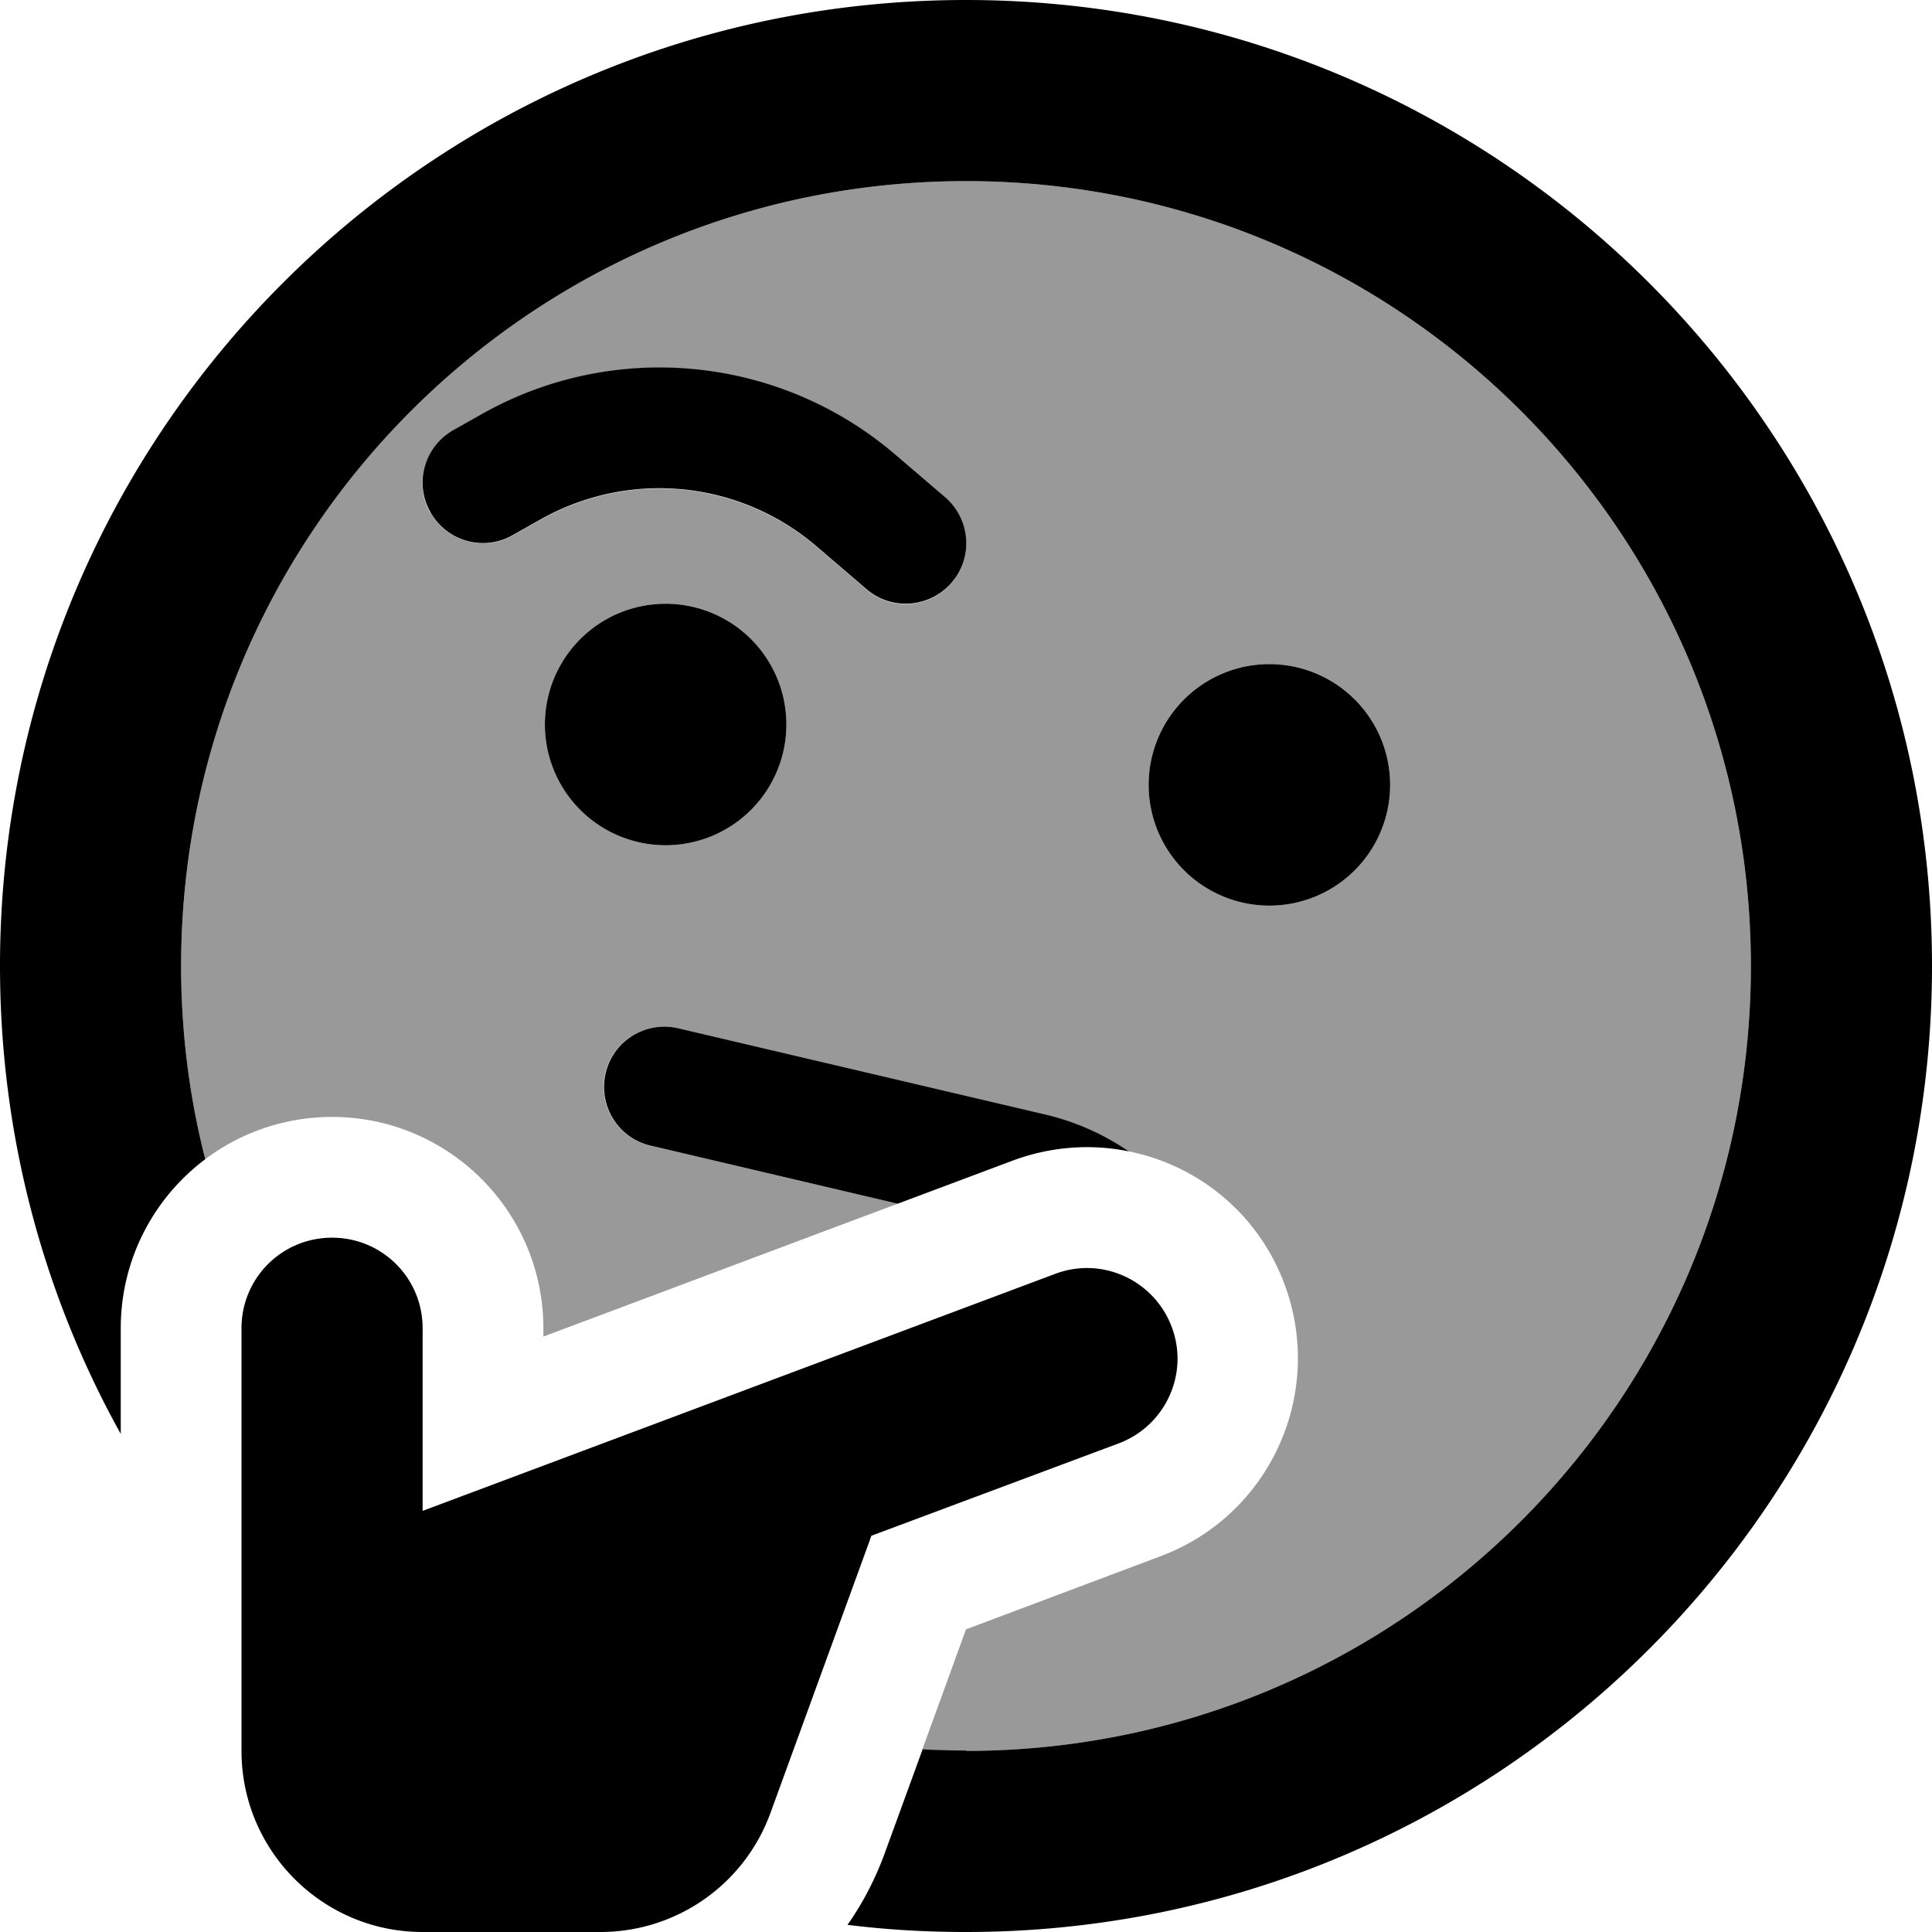
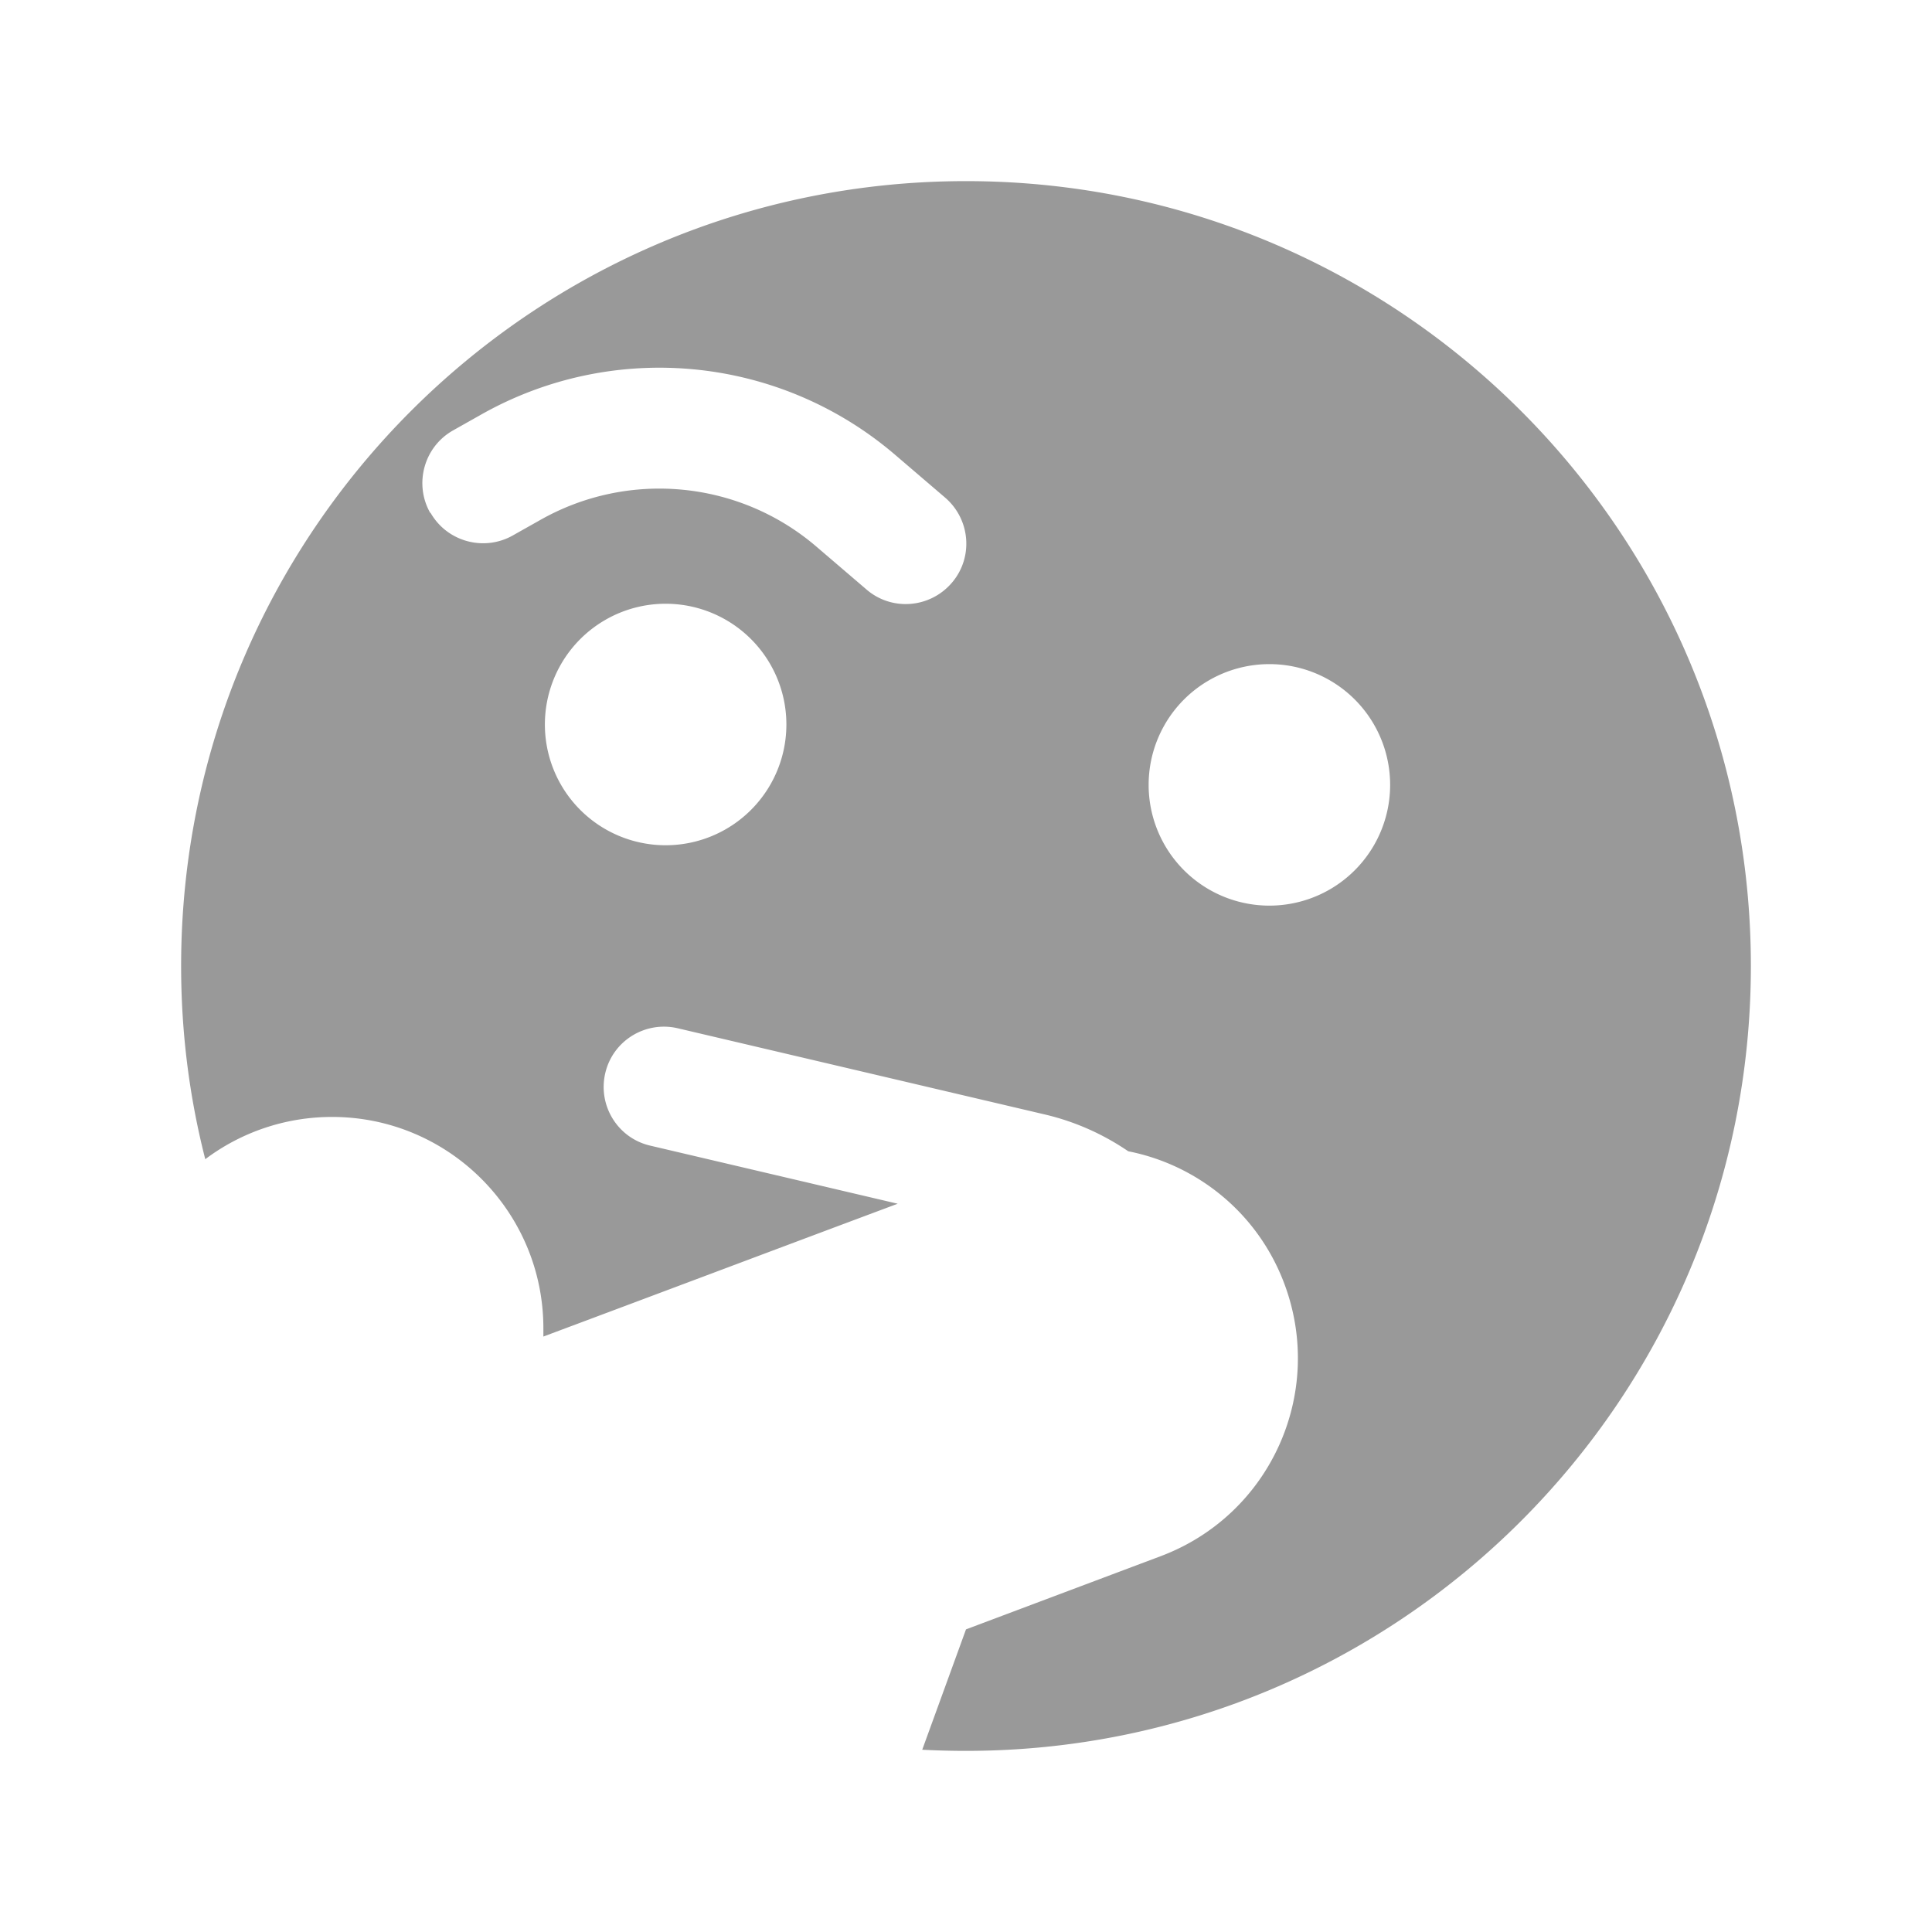
<svg xmlns="http://www.w3.org/2000/svg" viewBox="0 0 512 512">
  <defs>
    <style>.fa-secondary{opacity:.4}</style>
  </defs>
  <path class="fa-secondary" d="M48 256C48 141.1 141.1 48 256 48s208 93.1 208 208s-93.1 208-208 208c-3.9 0-7.7-.1-11.6-.3L256 431.8l51.6-19.4c29-10.9 43.6-43.1 32.8-72.1c-7-18.8-23.1-31.6-41.4-35.2c-6.6-4.5-14.1-7.9-22.3-9.8l-97.1-22.8c-8.6-2-17.2 3.3-19.2 11.9s3.3 17.2 11.9 19.2L237.9 319c-31.3 11.7-62.6 23.5-93.9 35.2l0-2.2c0-30.9-25.1-56-56-56c-12.6 0-24.3 4.2-33.6 11.2C50.2 290.8 48 273.7 48 256zm66.1-120.1c4.4 7.7 14.2 10.3 21.8 6l7.1-4c23.5-13.4 52.9-10.6 73.4 7l13.2 11.3c6.7 5.8 16.8 5 22.6-1.7s5-16.8-1.7-22.6l-13.2-11.3C206.4 94.1 162.3 90 127.1 110.1l-7.1 4c-7.7 4.4-10.3 14.2-6 21.8zM144.4 192a32 32 0 1 0 64 0 32 32 0 1 0 -64 0zm160 16a32 32 0 1 0 64 0 32 32 0 1 0 -64 0z" />
-   <path class="fa-primary" d="M256 464c114.9 0 208-93.1 208-208s-93.1-208-208-208S48 141.1 48 256c0 17.7 2.2 34.8 6.4 51.2C40.8 317.4 32 333.7 32 352l0 28C11.6 343.3 0 301 0 256C0 114.6 114.6 0 256 0S512 114.6 512 256s-114.6 256-256 256c-10.6 0-21.1-.6-31.4-1.9c4-5.7 7.3-12 9.8-18.8l10.1-27.7c3.8 .2 7.7 .3 11.6 .3zm43-158.9c-9.9-2-20.5-1.3-30.7 2.5L237.9 319l-65.5-15.4c-8.6-2-13.9-10.6-11.9-19.2s10.6-13.9 19.2-11.9l97.1 22.8c8.2 1.9 15.7 5.3 22.3 9.8zM144.4 192a32 32 0 1 1 64 0 32 32 0 1 1 -64 0zm192-16a32 32 0 1 1 0 64 32 32 0 1 1 0-64zm-120-31.2c-20.5-17.6-49.9-20.4-73.4-7l-7.1 4c-7.7 4.4-17.4 1.7-21.8-6s-1.7-17.4 6-21.8l7.1-4c35.2-20.1 79.3-15.9 110.1 10.5l13.2 11.3c6.7 5.8 7.5 15.9 1.7 22.6s-15.9 7.5-22.6 1.7l-13.2-11.3zM112 352l0 48.4 167.6-62.8c12.4-4.7 26.2 1.6 30.9 14s-1.6 26.2-14 30.9L230.9 407c-.1 .4-.3 .8-.4 1.2l-26.3 72.2c-6.9 19-24.9 31.6-45.1 31.6L112 512c-26.5 0-48-21.5-48-48l0-112c0-13.3 10.7-24 24-24s24 10.7 24 24z" />
</svg>